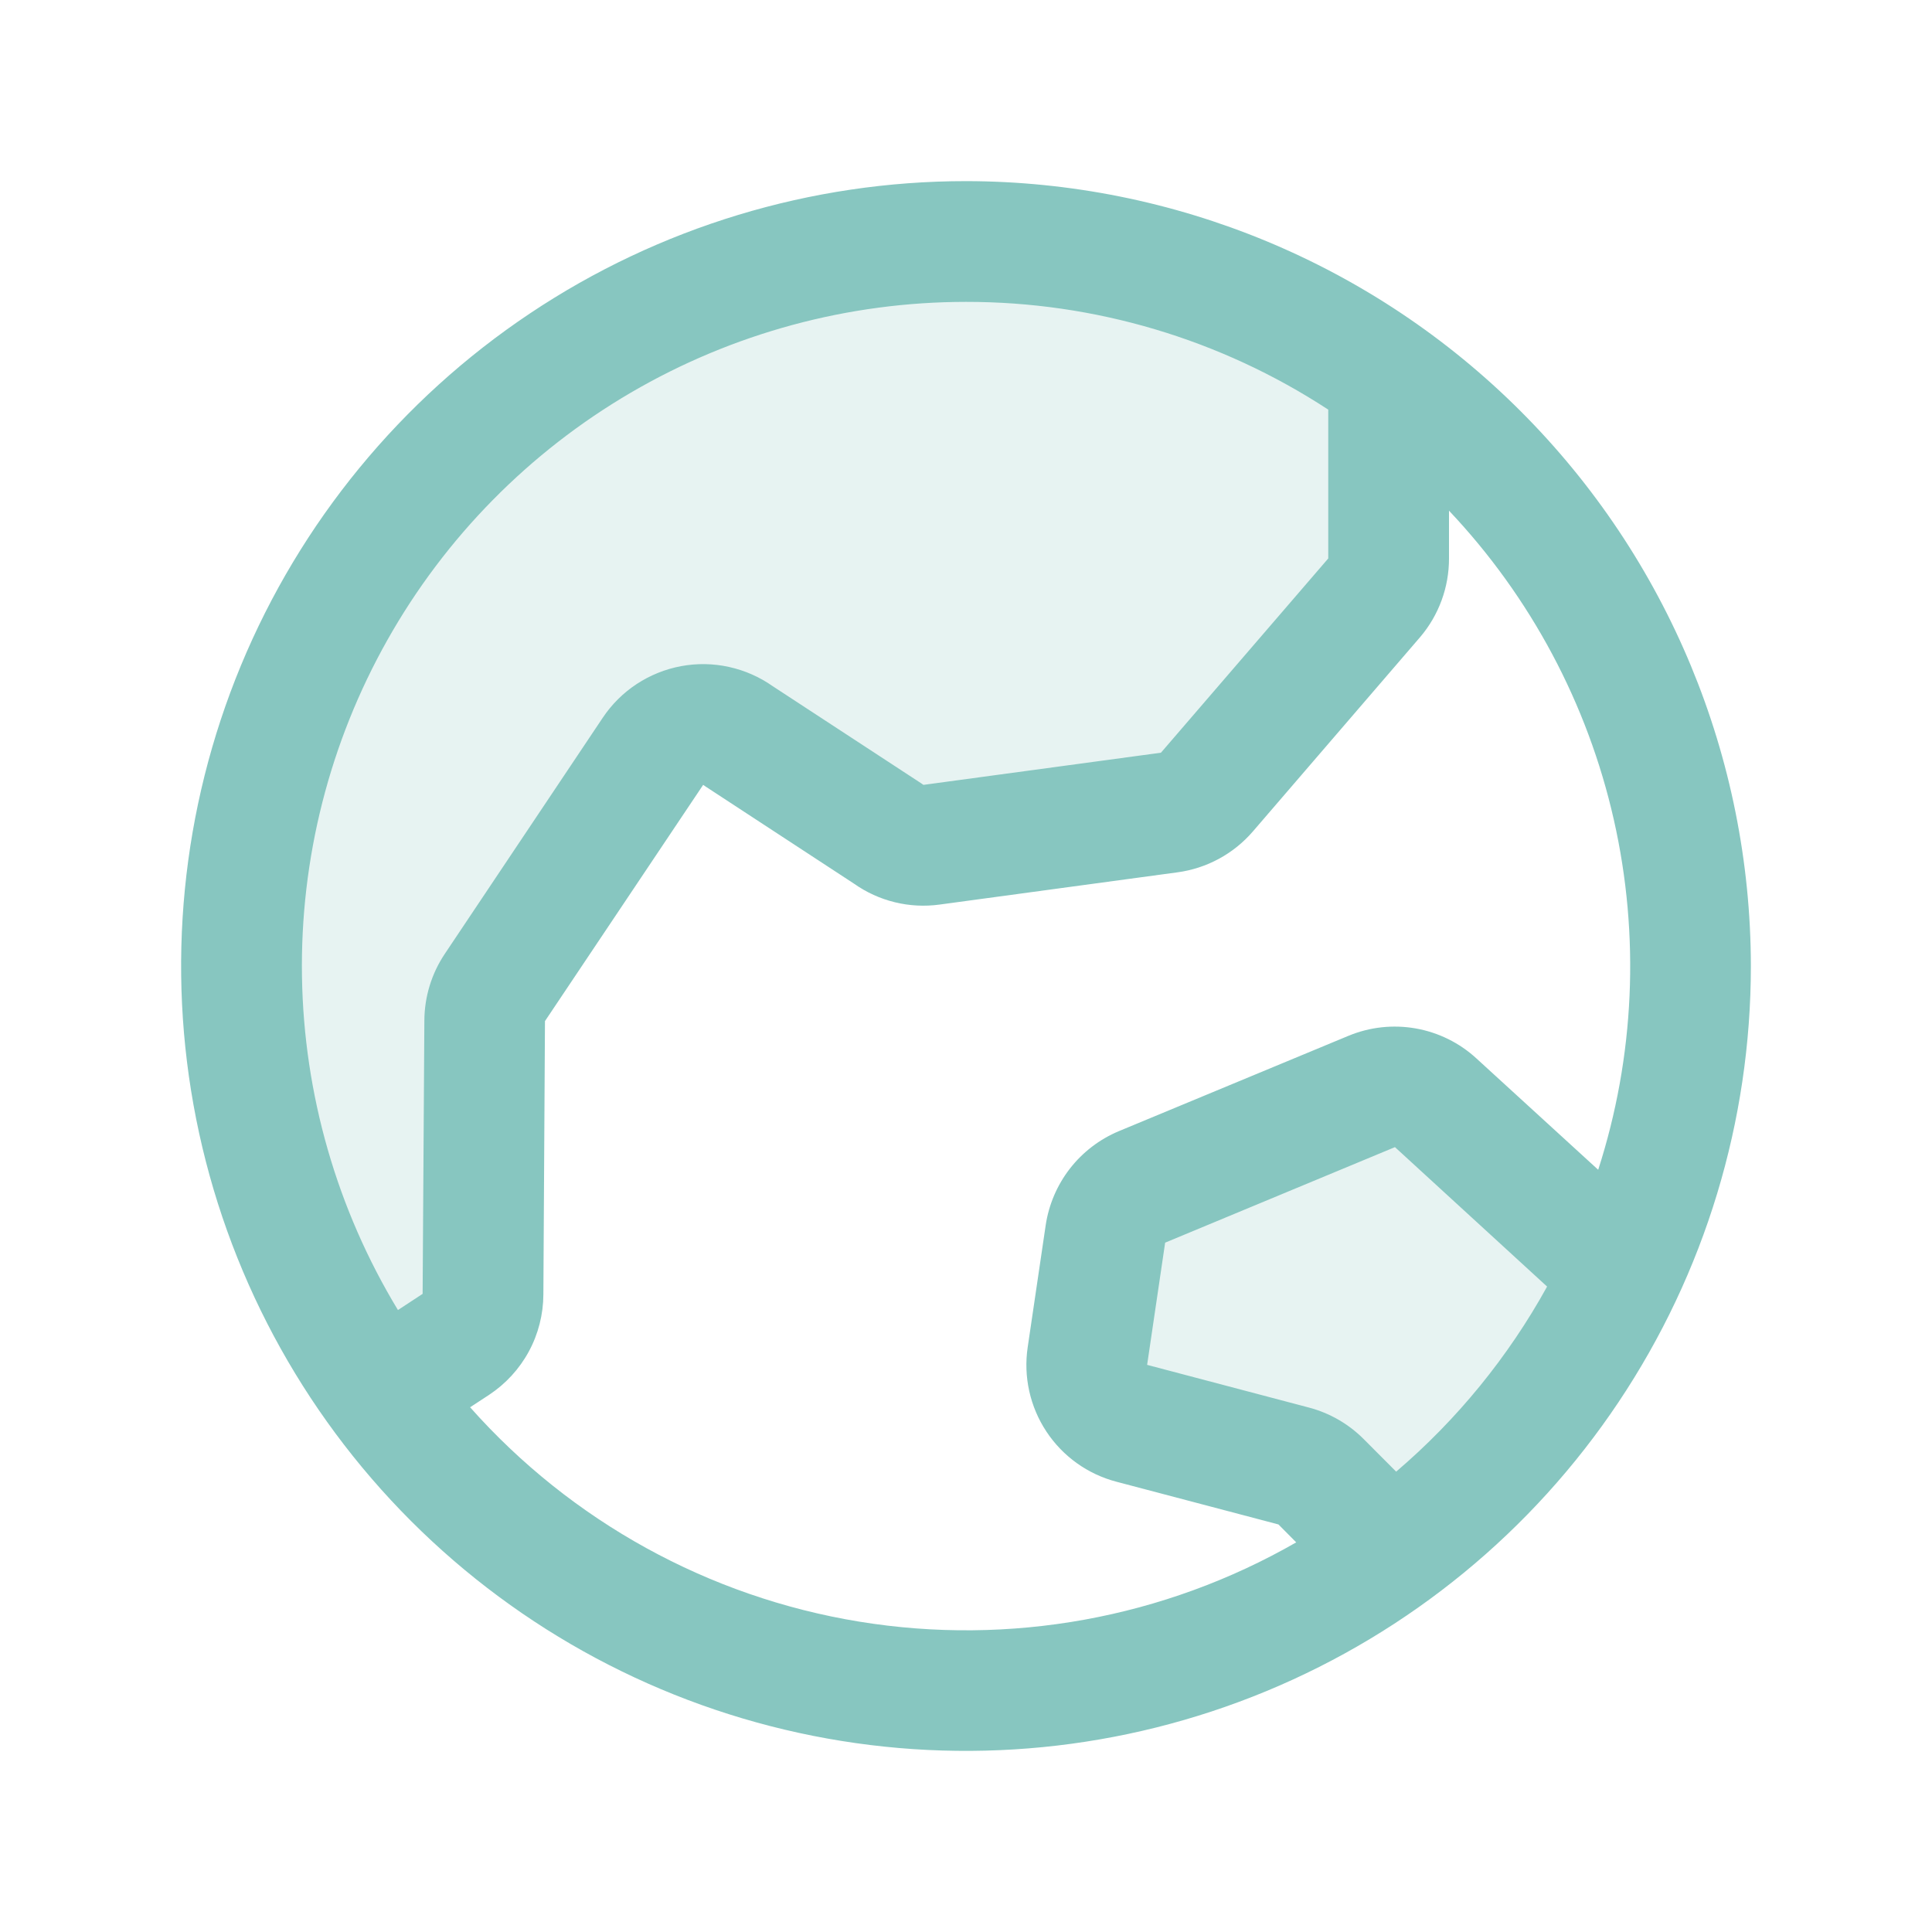
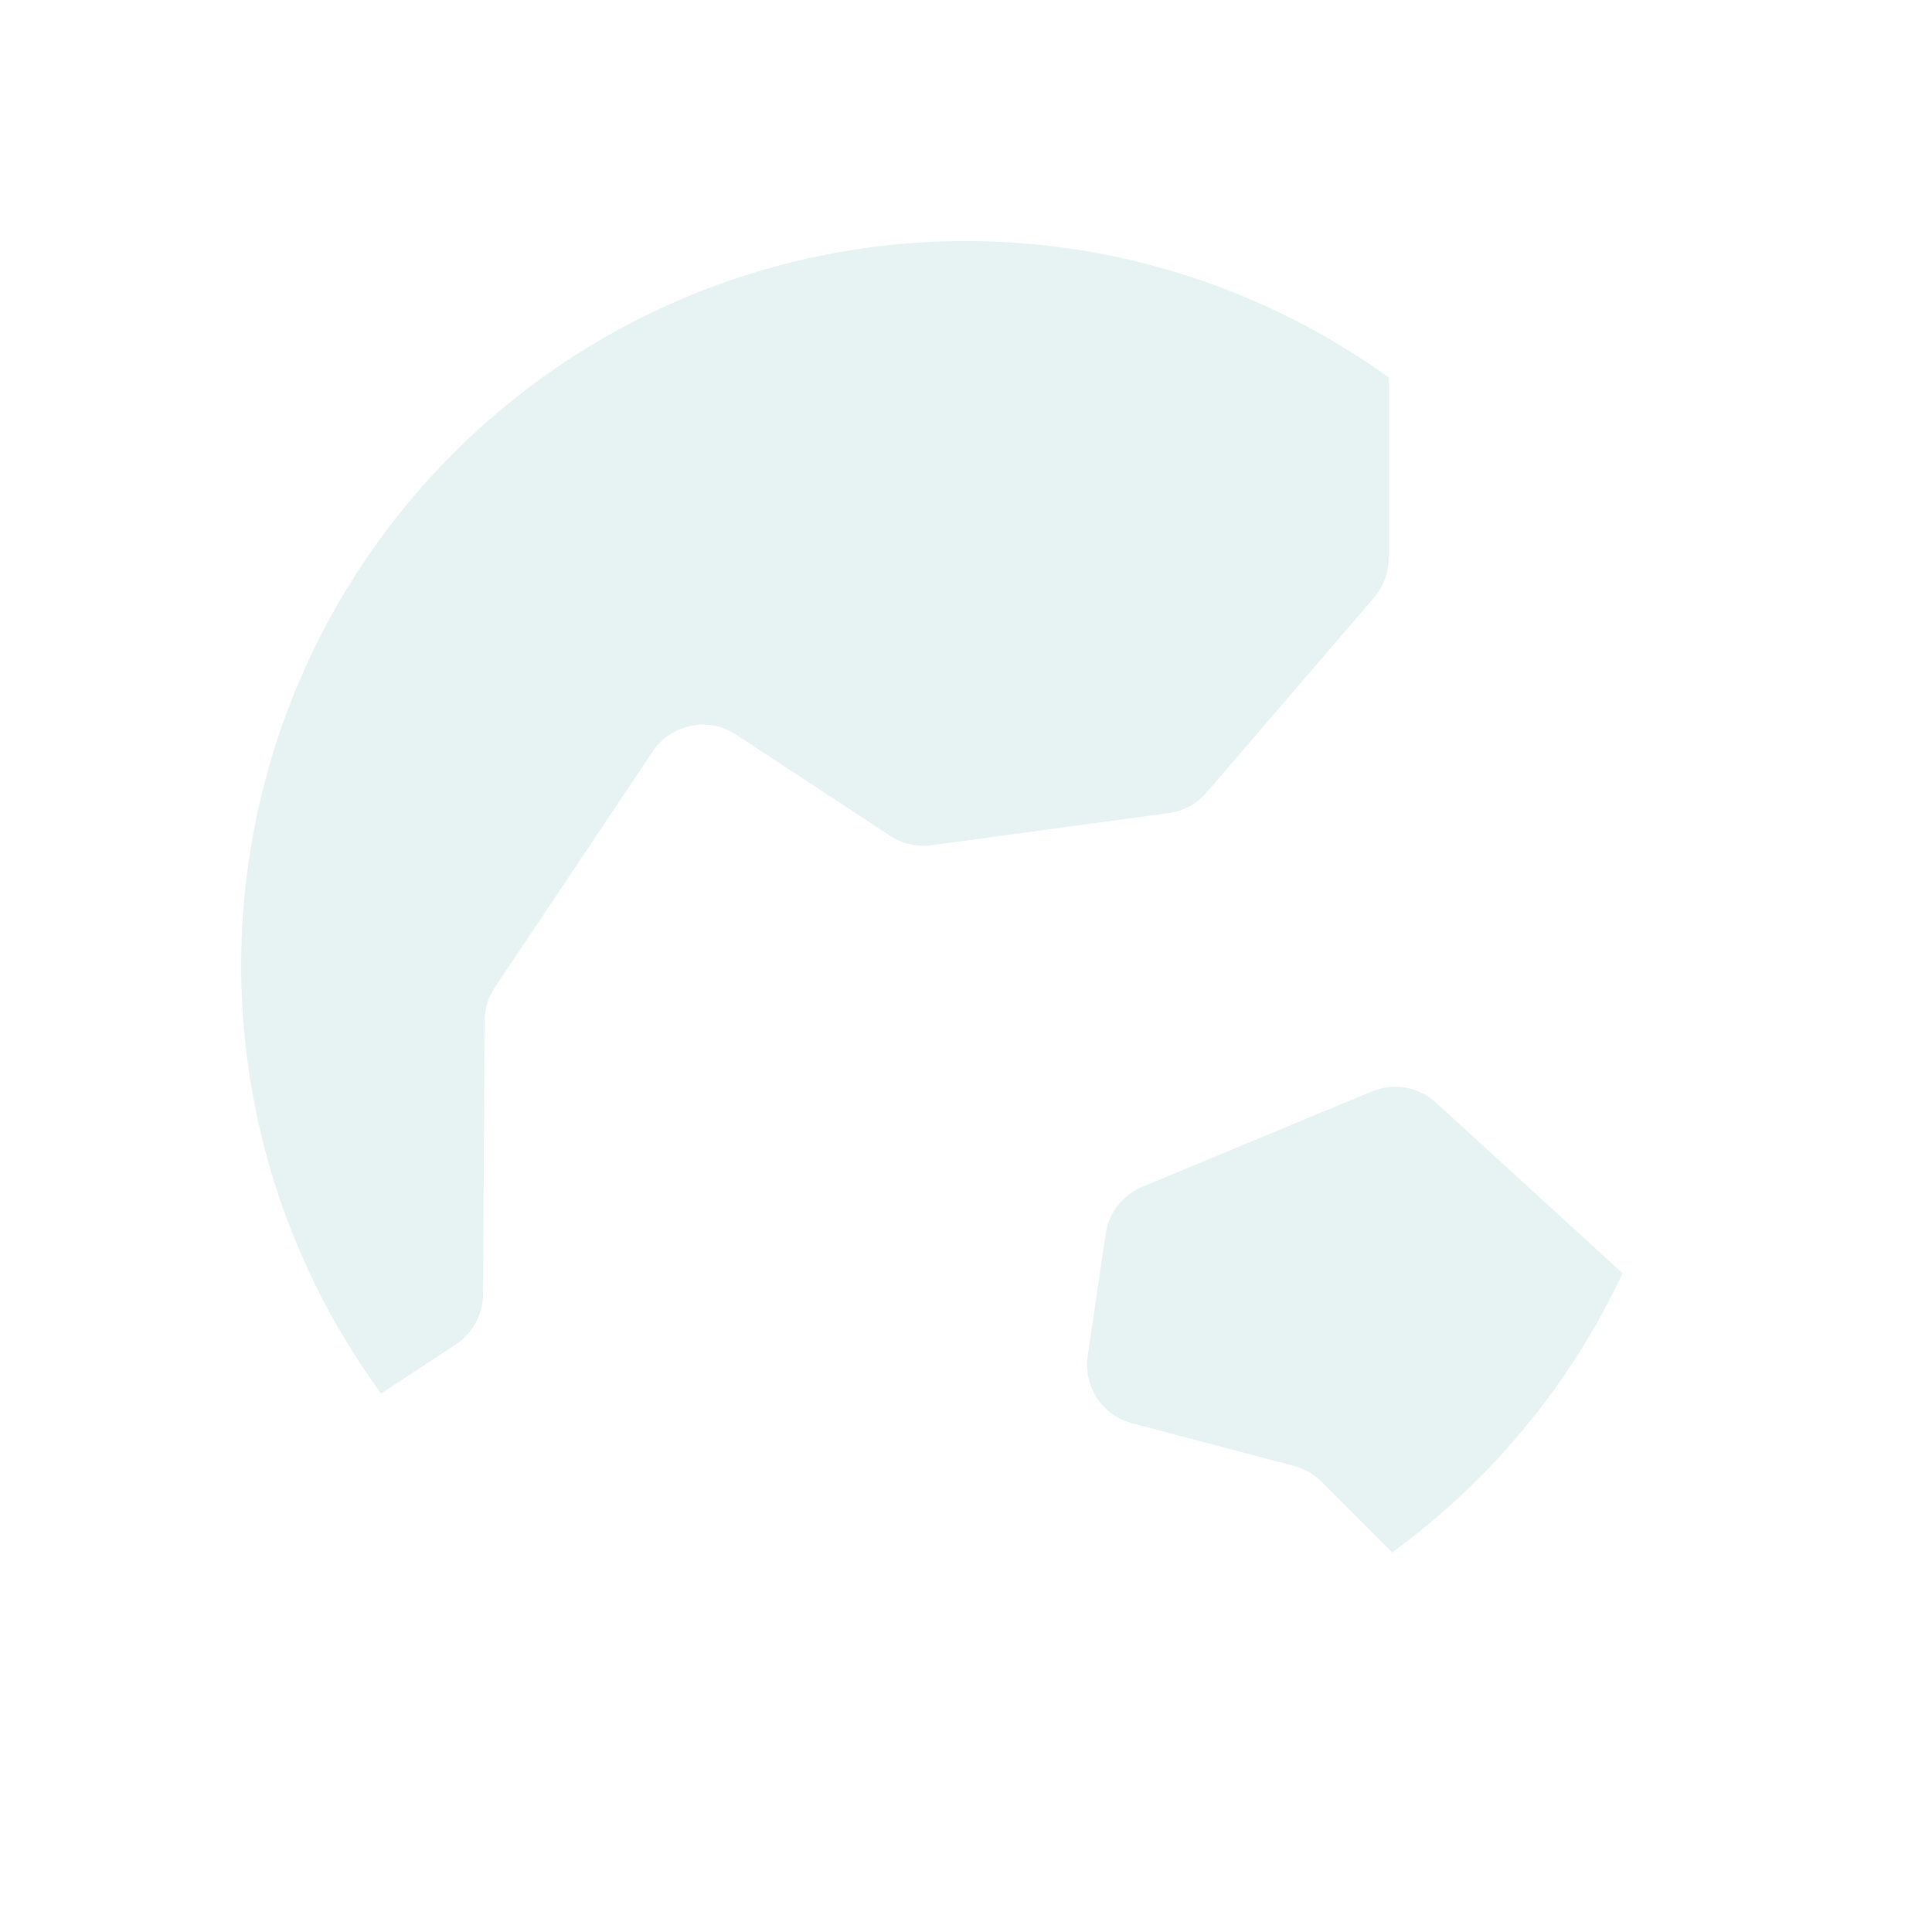
<svg xmlns="http://www.w3.org/2000/svg" width="40" height="40" viewBox="0 0 40 40" fill="none">
  <path opacity="0.2" d="M33.594 26.361C32.516 28.659 30.875 30.648 28.822 32.142L27.36 30.678C27.203 30.521 27.008 30.408 26.793 30.352L23.438 29.467C23.141 29.389 22.883 29.204 22.713 28.947C22.544 28.691 22.475 28.381 22.519 28.077L22.891 25.545C22.923 25.332 23.009 25.13 23.141 24.96C23.274 24.79 23.448 24.656 23.647 24.573L28.407 22.595C28.627 22.504 28.868 22.477 29.102 22.519C29.337 22.56 29.555 22.667 29.73 22.828L33.594 26.361ZM24.983 16.406L28.447 12.375C28.642 12.149 28.75 11.861 28.751 11.562V7.813C25.852 5.728 22.305 4.746 18.748 5.042C15.19 5.338 11.854 6.893 9.341 9.429C6.827 11.964 5.3 15.312 5.034 18.873C4.768 22.433 5.78 25.971 7.89 28.852L9.44 27.833C9.611 27.719 9.752 27.565 9.85 27.384C9.948 27.203 10 27.001 10.001 26.795L10.033 21.134C10.035 20.889 10.108 20.65 10.244 20.445L13.516 15.555C13.61 15.415 13.731 15.296 13.872 15.205C14.013 15.114 14.17 15.051 14.336 15.022C14.501 14.993 14.671 14.997 14.834 15.035C14.998 15.073 15.152 15.143 15.288 15.242L18.383 17.273C18.644 17.461 18.966 17.542 19.285 17.5L24.201 16.834C24.505 16.793 24.784 16.64 24.983 16.406Z" fill="#87C6C0" />
-   <path d="M20 3.75C16.786 3.75 13.644 4.703 10.972 6.489C8.3 8.274 6.217 10.812 4.987 13.781C3.757 16.751 3.435 20.018 4.062 23.17C4.689 26.322 6.237 29.218 8.51 31.491C10.782 33.763 13.678 35.311 16.83 35.938C19.982 36.565 23.249 36.243 26.219 35.013C29.188 33.783 31.726 31.7 33.511 29.028C35.297 26.356 36.25 23.214 36.25 20C36.245 15.692 34.532 11.561 31.485 8.515C28.439 5.468 24.308 3.755 20 3.75ZM20 6.25C22.664 6.247 25.271 7.023 27.5 8.481V11.562L24.036 15.584L19.119 16.25L19.07 16.216L15.997 14.206C15.724 14.014 15.416 13.879 15.091 13.808C14.765 13.736 14.428 13.731 14.101 13.792C13.773 13.853 13.461 13.979 13.182 14.162C12.904 14.345 12.665 14.582 12.48 14.859L9.208 19.75C8.935 20.158 8.789 20.636 8.786 21.127L8.75 26.788L8.239 27.123C6.976 25.038 6.29 22.654 6.252 20.216C6.213 17.779 6.824 15.374 8.021 13.25C9.217 11.126 10.958 9.358 13.063 8.128C15.168 6.898 17.562 6.25 20 6.25ZM9.733 29.136L10.127 28.878C10.47 28.651 10.753 28.343 10.949 27.981C11.145 27.619 11.248 27.213 11.25 26.802L11.283 21.141L14.558 16.25C14.574 16.262 14.591 16.274 14.608 16.284L17.681 18.295C18.196 18.659 18.83 18.814 19.455 18.728L24.375 18.061C24.982 17.98 25.538 17.679 25.938 17.216L29.402 13.191C29.789 12.737 30.001 12.159 30 11.562V10.573C31.691 12.362 32.87 14.572 33.413 16.973C33.956 19.374 33.844 21.876 33.089 24.219L30.567 21.913C30.217 21.591 29.781 21.376 29.313 21.293C28.844 21.21 28.362 21.262 27.922 21.444L23.163 23.42C22.765 23.587 22.416 23.854 22.151 24.195C21.887 24.535 21.714 24.939 21.65 25.366L21.277 27.895C21.187 28.504 21.325 29.125 21.664 29.638C22.003 30.152 22.52 30.522 23.116 30.678L26.469 31.562L26.837 31.933C24.099 33.504 20.904 34.083 17.788 33.574C14.673 33.065 11.828 31.497 9.733 29.136ZM28.906 30.469L28.234 29.795C27.921 29.481 27.529 29.255 27.1 29.142L23.75 28.258L24.123 25.728L28.881 23.75L32.031 26.637C31.228 28.092 30.17 29.39 28.906 30.469Z" fill="#87C6C0" />
</svg>